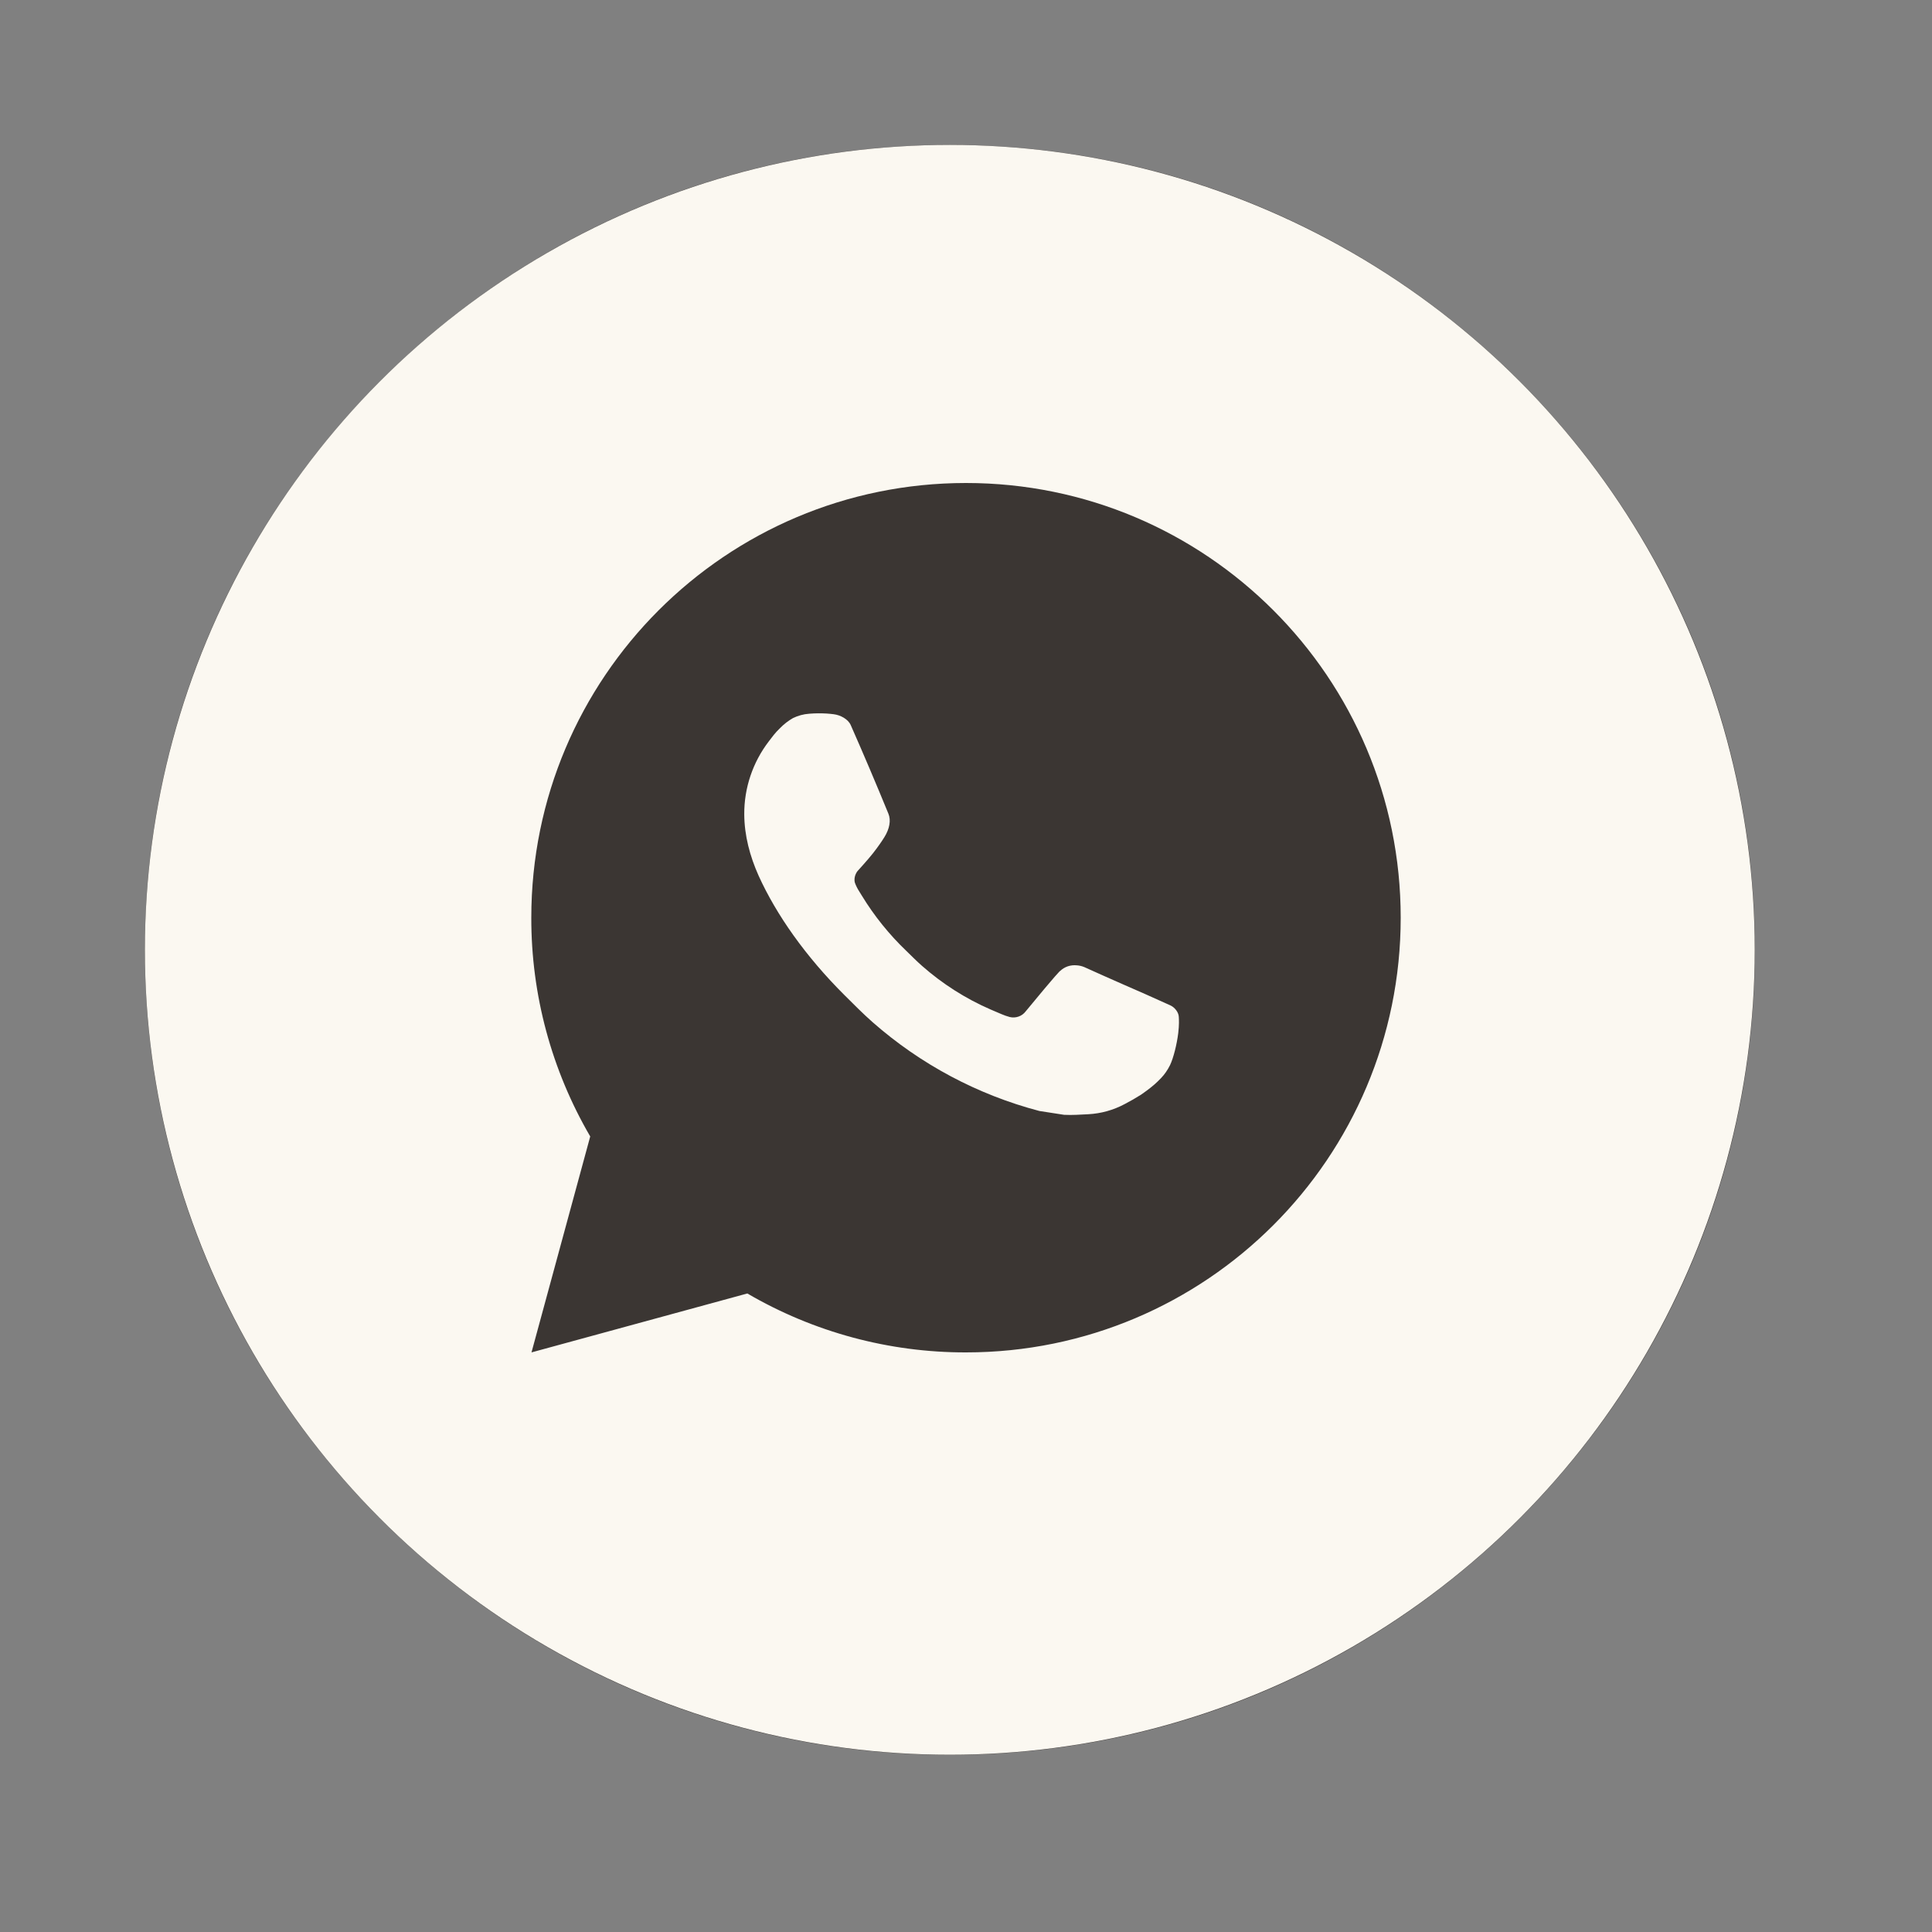
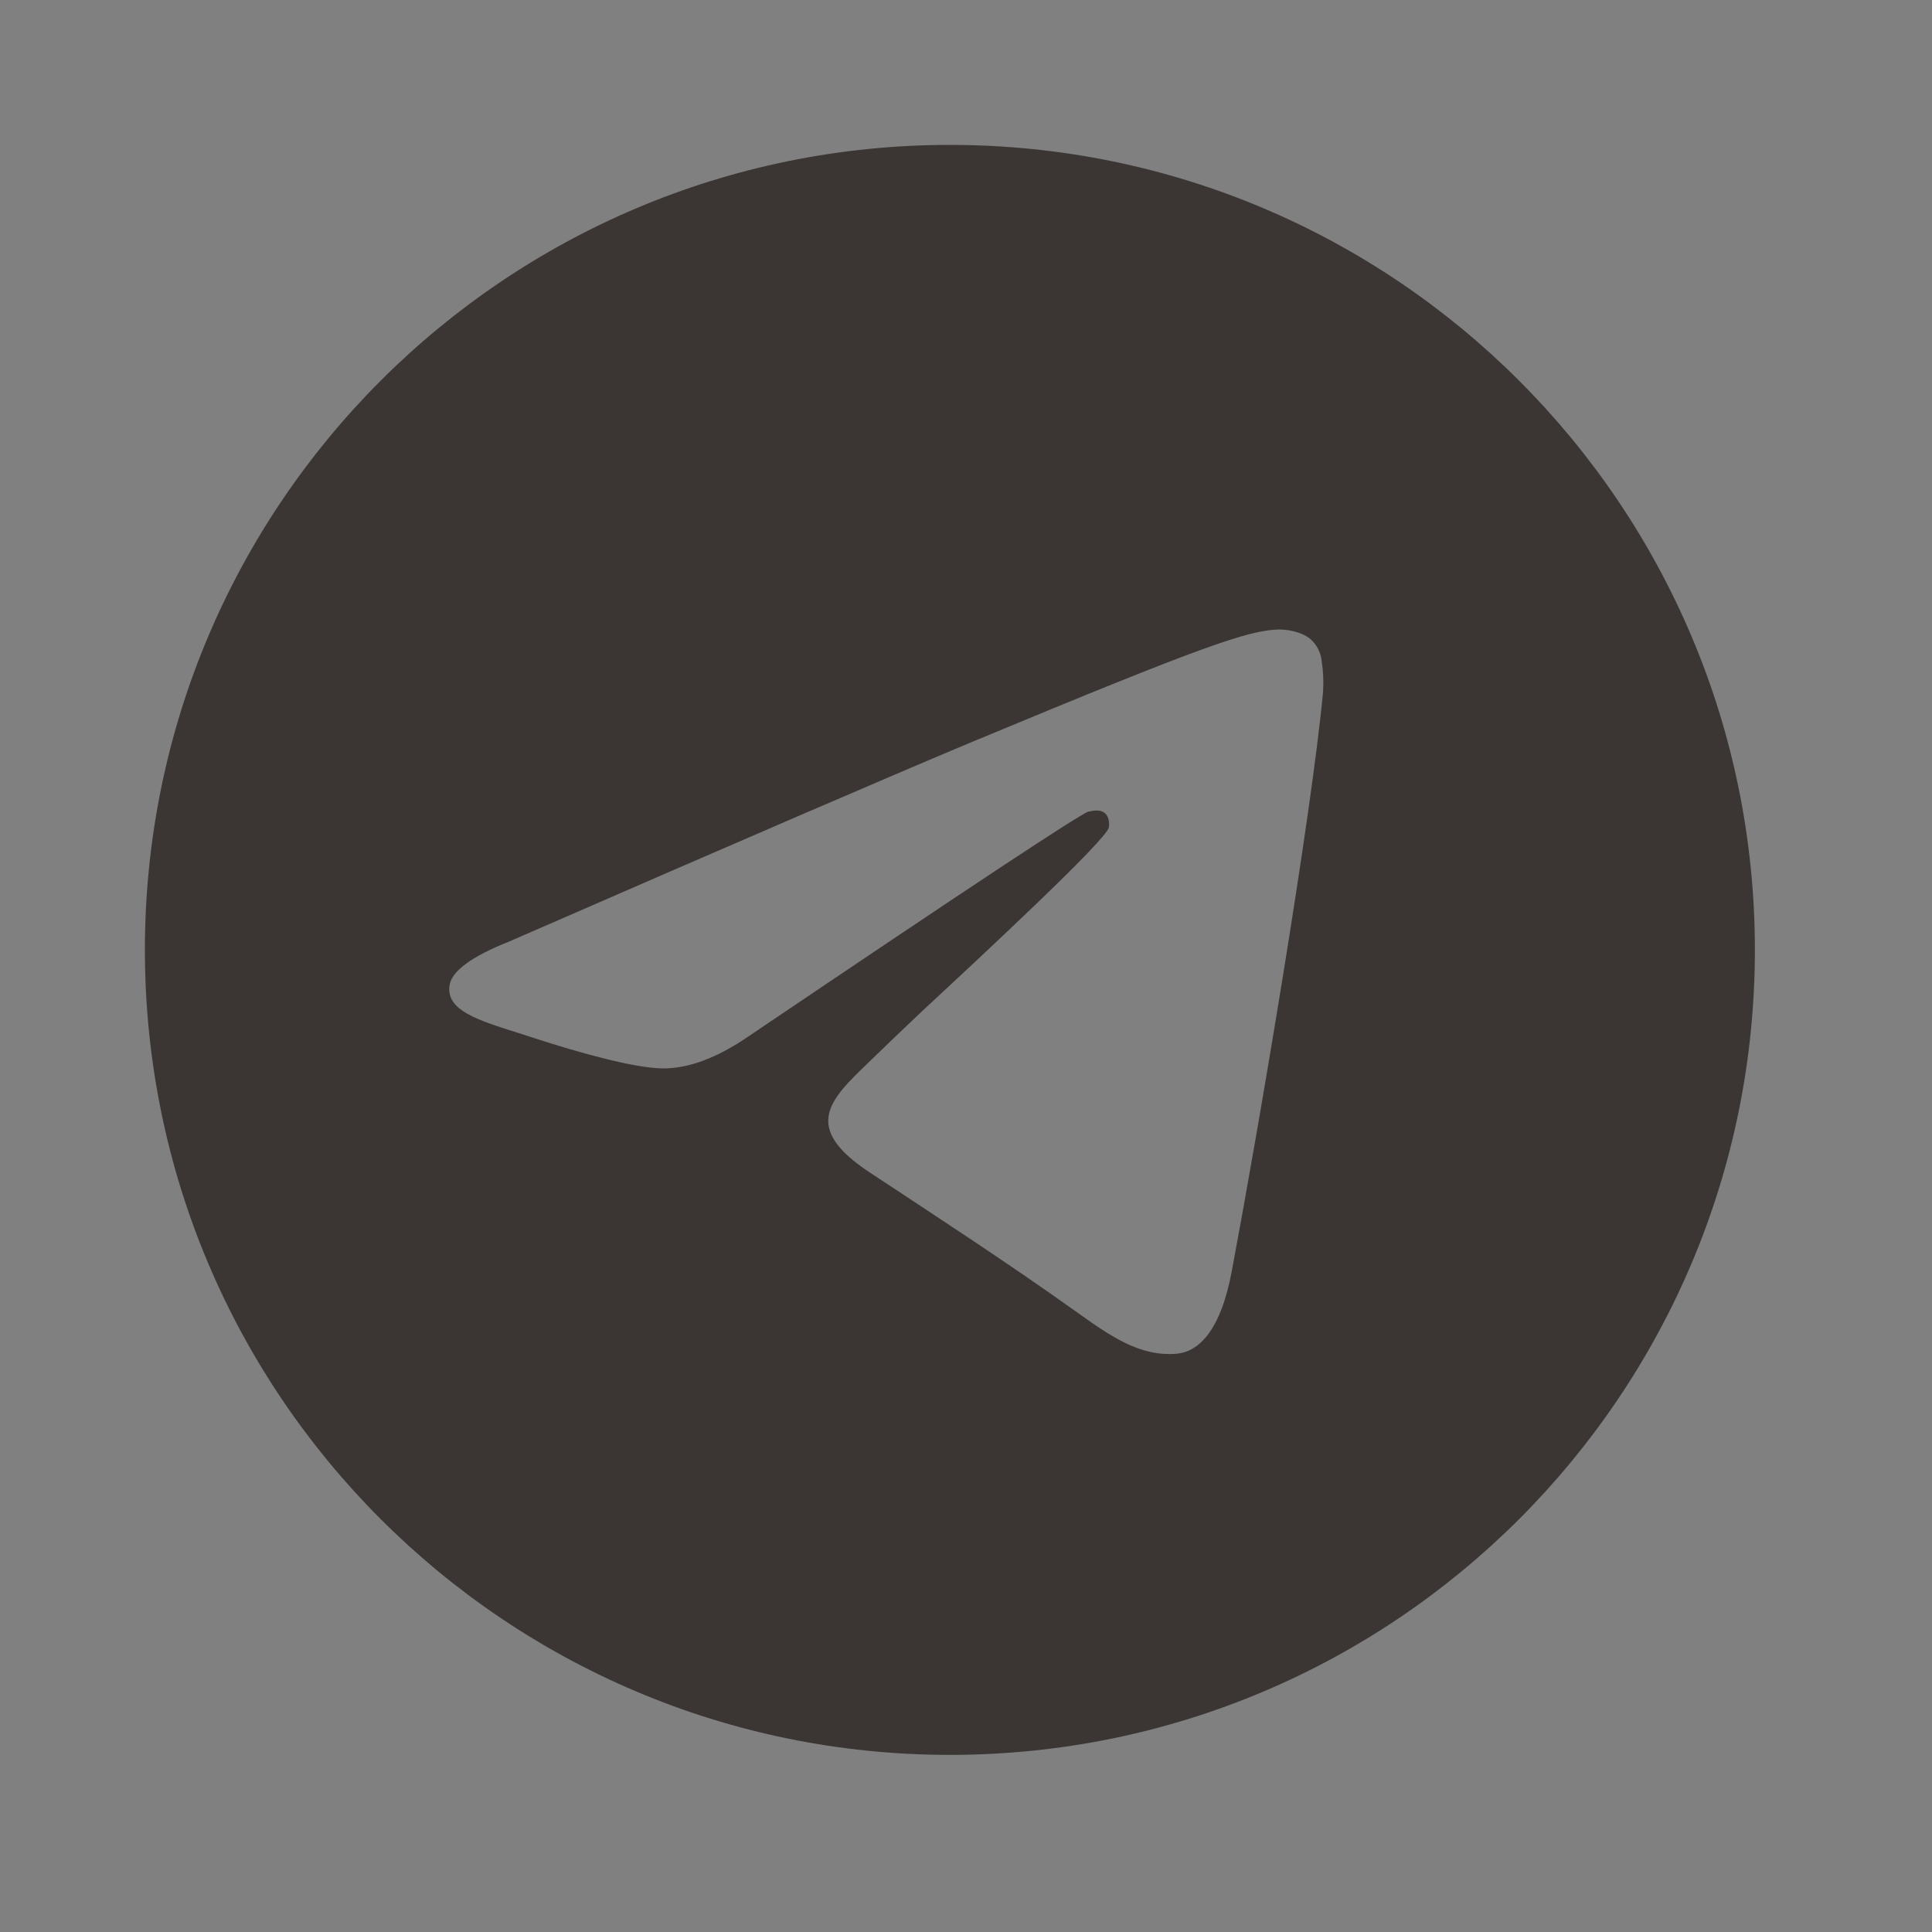
<svg xmlns="http://www.w3.org/2000/svg" width="40" height="40" viewBox="0 0 40 40" fill="none">
  <rect x="0" y="0" width="40" height="40" fill="#808080" stroke="none" />
  <path d="M36.333 19.667C36.333 28.872 28.872 36.333 19.667 36.333C10.462 36.333 3 28.872 3 19.667C3 10.462 10.462 3 19.667 3C28.872 3 36.333 10.462 36.333 19.667ZM20.263 15.303C18.643 15.978 15.404 17.374 10.545 19.492C9.755 19.805 9.342 20.112 9.305 20.412C9.242 20.918 9.877 21.118 10.742 21.39L11.105 21.507C11.955 21.783 13.102 22.107 13.697 22.12C14.237 22.131 14.839 21.909 15.503 21.453C20.043 18.387 22.387 16.837 22.533 16.805C22.638 16.782 22.782 16.752 22.878 16.838C22.977 16.925 22.967 17.088 22.957 17.133C22.893 17.402 20.4 19.72 19.11 20.918C18.728 21.278 18.348 21.641 17.972 22.007C17.182 22.768 16.588 23.34 18.005 24.273C19.44 25.22 20.888 26.163 22.288 27.162C22.978 27.655 23.598 28.095 24.365 28.027C24.81 27.985 25.27 27.567 25.503 26.317C26.057 23.367 27.142 16.97 27.392 14.333C27.406 14.115 27.397 13.895 27.363 13.678C27.344 13.504 27.259 13.343 27.127 13.228C26.927 13.065 26.618 13.032 26.482 13.033C25.855 13.045 24.893 13.378 20.265 15.303" fill="#3B3633" />
-   <circle cx="19.665" cy="19.665" r="16.665" fill="#FBF8F1" />
-   <path d="M20 10C24.971 10 29 14.029 29 19C29 23.971 24.971 28 20 28C18.41 28.003 16.847 27.582 15.473 26.78L11.004 28L12.22 23.529C11.418 22.154 10.997 20.591 11 19C11 14.029 15.029 10 20 10ZM16.933 14.77L16.753 14.777C16.636 14.785 16.523 14.816 16.418 14.867C16.32 14.923 16.231 14.992 16.153 15.072C16.045 15.174 15.984 15.262 15.918 15.348C15.586 15.781 15.406 16.312 15.409 16.858C15.411 17.299 15.526 17.728 15.706 18.13C16.074 18.942 16.68 19.801 17.479 20.598C17.672 20.789 17.861 20.982 18.064 21.161C19.057 22.035 20.241 22.666 21.52 23.002L22.031 23.081C22.198 23.09 22.364 23.077 22.532 23.069C22.794 23.055 23.05 22.984 23.281 22.861C23.399 22.8 23.514 22.734 23.626 22.663C23.626 22.663 23.664 22.637 23.739 22.582C23.86 22.492 23.935 22.428 24.036 22.323C24.111 22.245 24.174 22.154 24.225 22.051C24.295 21.904 24.365 21.624 24.394 21.391C24.415 21.213 24.409 21.116 24.406 21.056C24.403 20.959 24.323 20.859 24.235 20.817L23.712 20.582C23.712 20.582 22.929 20.241 22.45 20.023C22.4 20.002 22.346 19.989 22.291 19.986C22.23 19.98 22.168 19.987 22.109 20.006C22.05 20.026 21.996 20.058 21.951 20.101C21.947 20.099 21.886 20.15 21.236 20.939C21.198 20.989 21.147 21.027 21.088 21.047C21.029 21.068 20.965 21.071 20.904 21.056C20.846 21.04 20.788 21.02 20.733 20.996C20.621 20.949 20.582 20.931 20.506 20.899C19.989 20.674 19.511 20.369 19.088 19.996C18.975 19.897 18.87 19.789 18.762 19.685C18.408 19.346 18.099 18.962 17.844 18.544L17.791 18.458C17.753 18.4 17.722 18.338 17.699 18.274C17.665 18.141 17.754 18.035 17.754 18.035C17.754 18.035 17.972 17.796 18.074 17.666C18.173 17.54 18.257 17.418 18.311 17.331C18.417 17.16 18.45 16.984 18.394 16.848C18.142 16.233 17.882 15.62 17.613 15.011C17.56 14.891 17.403 14.804 17.259 14.787C17.211 14.781 17.162 14.776 17.114 14.773C16.993 14.766 16.872 14.767 16.751 14.776L16.933 14.77Z" fill="#3B3633" />
</svg>